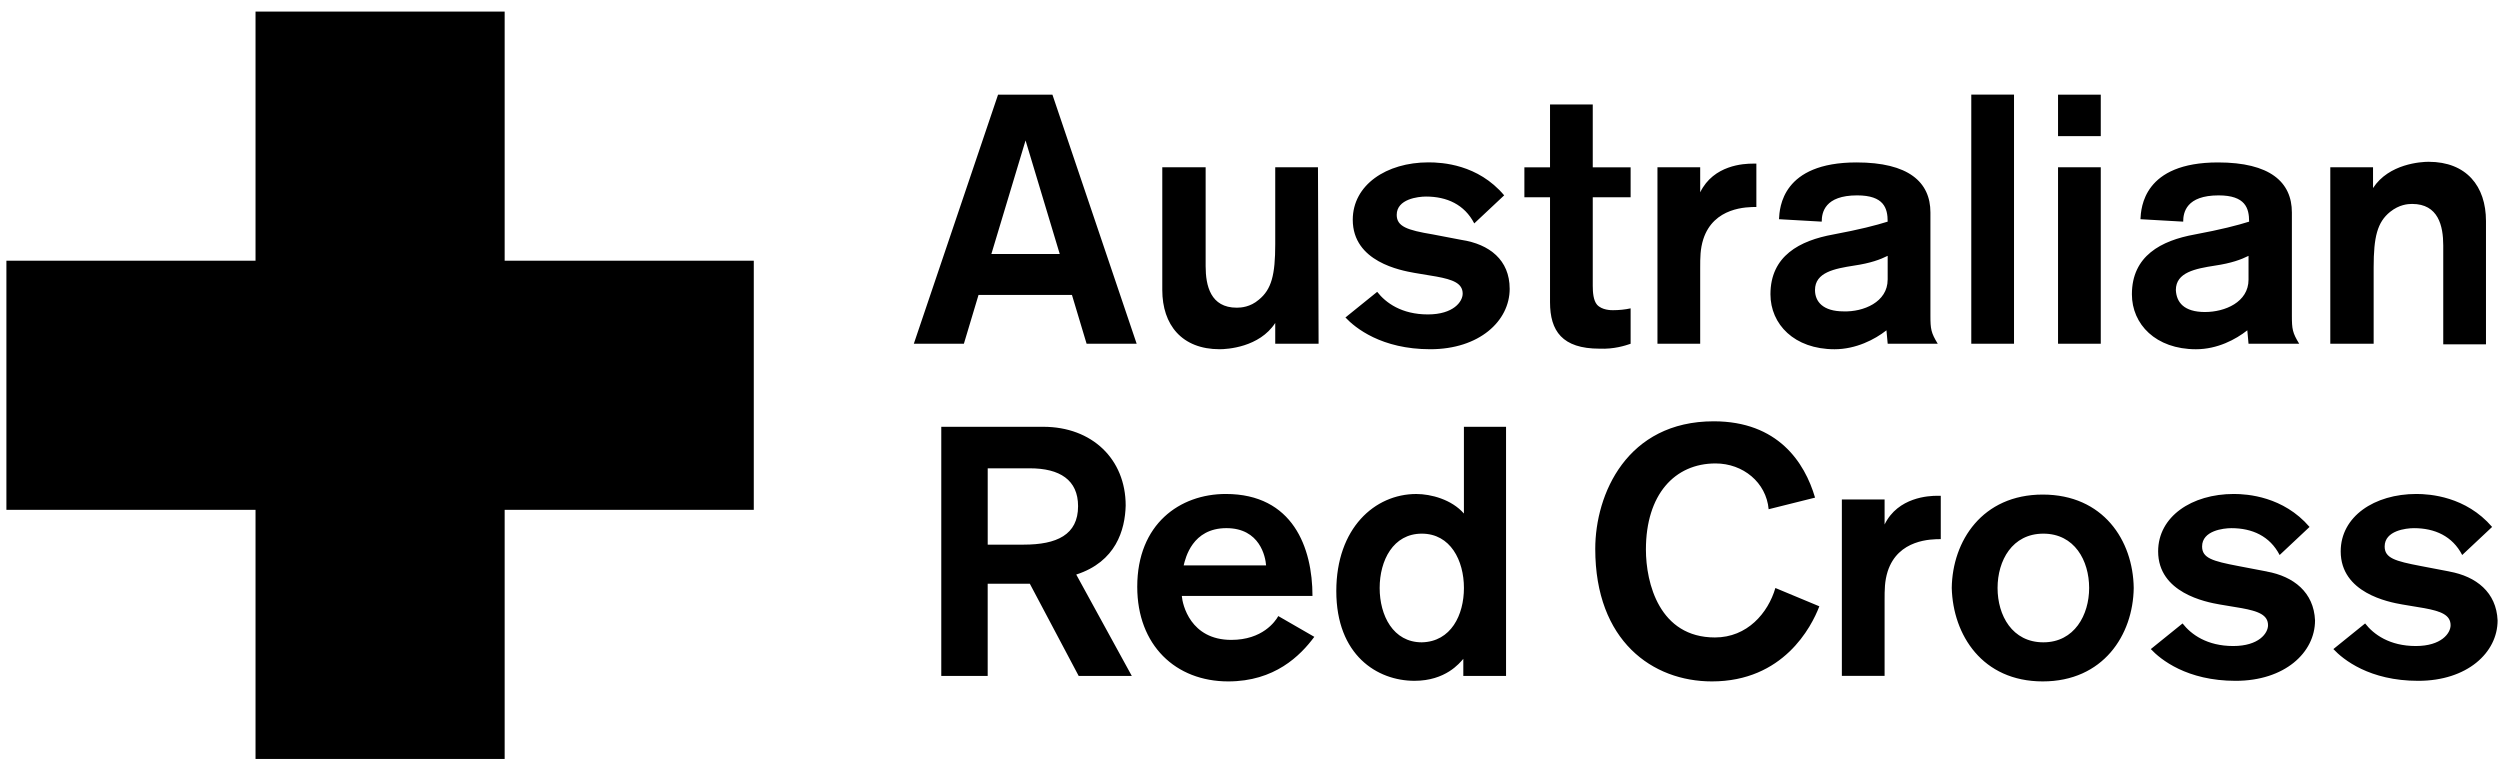
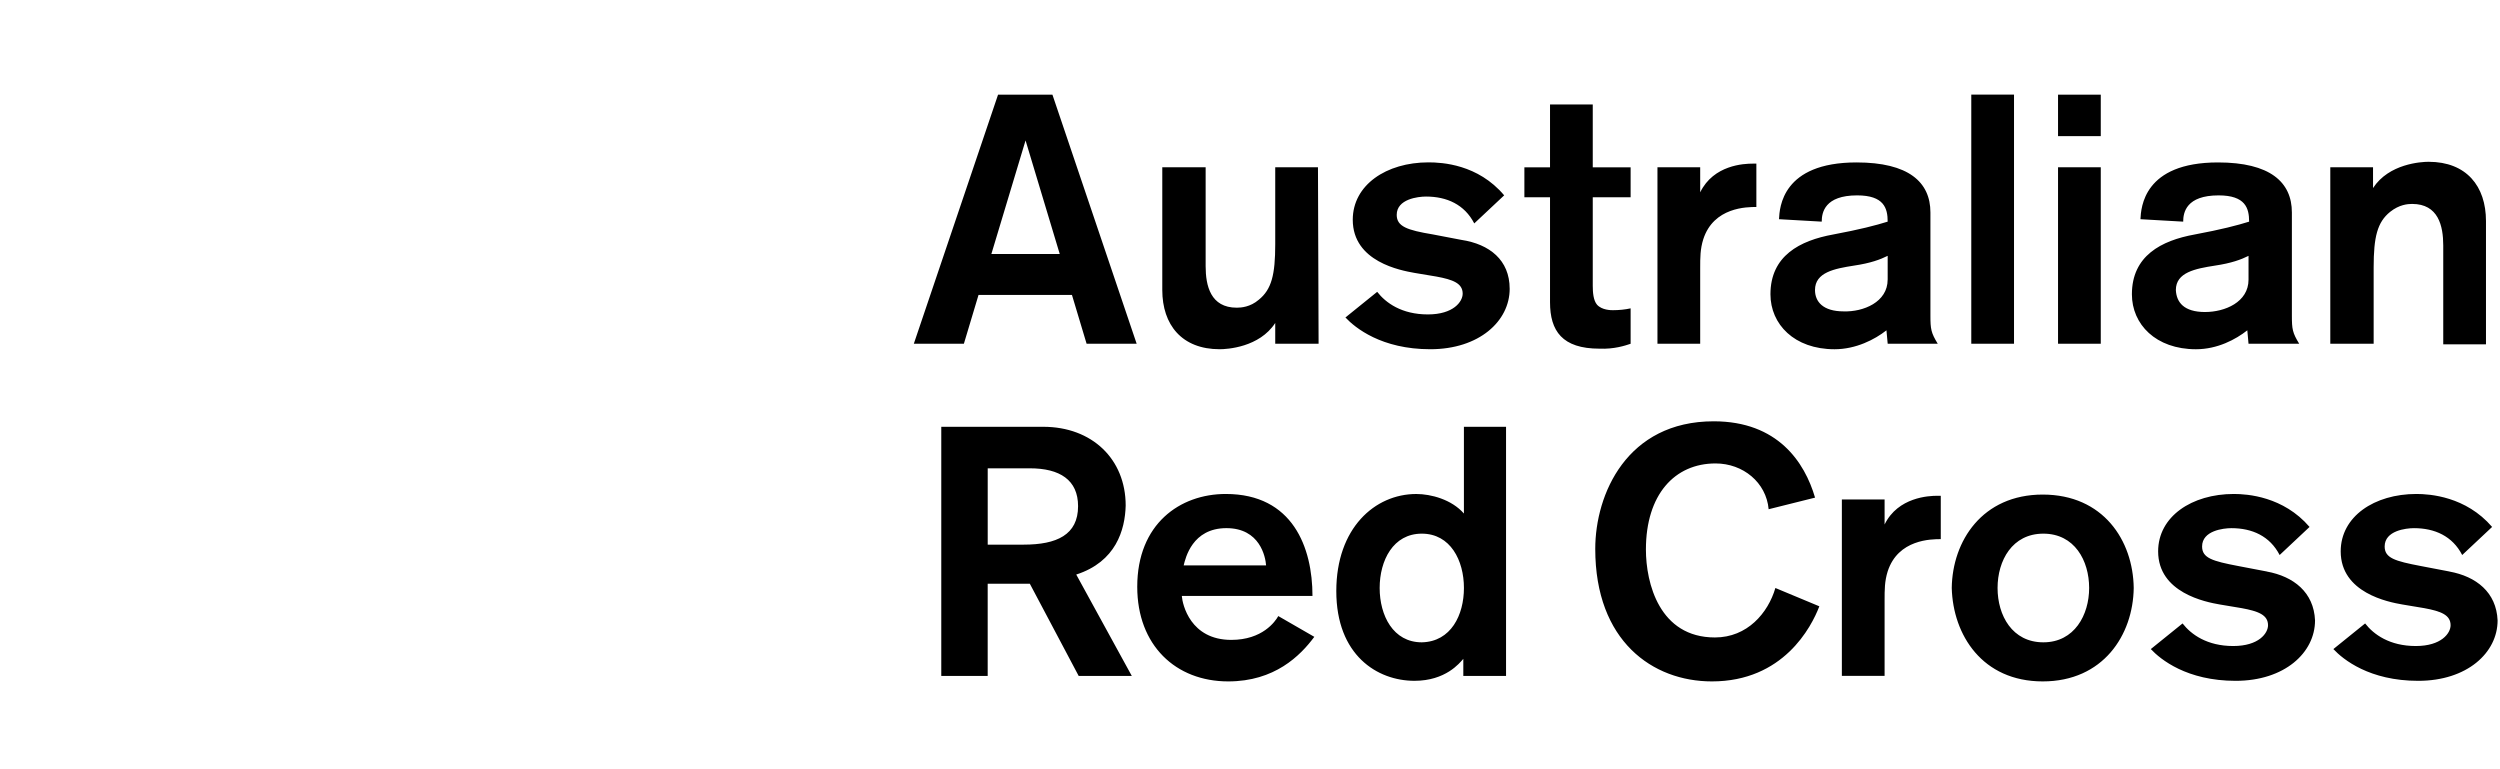
<svg xmlns="http://www.w3.org/2000/svg" fill="none" height="36" viewBox="0 0 117 36" width="117">
  <g fill="#000">
    <path d="m70.653 13.515c0 1.514-1.429 2.829-3.715 2.829s-3.515-1-3.972-1.486l1.486-1.2c.4.514 1.143 1.057 2.372 1.057 1.2 0 1.629-.6 1.629-.972 0-.486-.457-.657-1.229-.8l-1.029-.172c-.629-.114-2.886-.514-2.886-2.486 0-1.629 1.572-2.686 3.543-2.686.629 0 2.315.086 3.543 1.543l-1.4 1.314c-.457-.886-1.286-1.257-2.257-1.257-.371 0-1.372.114-1.372.857 0 .543.486.714 1.686.914l1.343.257c1.314.2 2.257.943 2.257 2.286zm23.603-9.087h-2v11.659h2zm16.831 11.659v-3.572c0-1.429.171-2.115.771-2.6.429-.343.829-.371 1.029-.371 1.229 0 1.457 1.029 1.457 1.943v4.629h2v-5.772c0-1.629-.914-2.772-2.686-2.772-.342 0-1.857.086-2.6 1.229v-.972h-2v8.258h.028zm-49.406-8.258h-2v3.6c0 1.429-.171 2.115-.771 2.6-.4.343-.829.371-1.029.371-1.229 0-1.457-1.029-1.457-1.943v-4.629h-2.029v5.744c0 1.629.914 2.772 2.686 2.772.343 0 1.857-.086 2.6-1.229v.972h2.029zm-1.857 21.003 1.686.972c-.657.886-1.857 2.086-4.029 2.086-2.457 0-4.258-1.686-4.258-4.429 0-2.943 2-4.343 4.143-4.343 3.143 0 4.058 2.514 4.058 4.772h-6.115c.029.4.4 2.057 2.315 2.057 1.457 0 2.057-.857 2.2-1.115zm-4.429-2.372h3.858c-.029-.4-.286-1.743-1.857-1.743-1.6 0-1.915 1.4-2 1.743zm50.692.286-1.343-.257c-1.2-.229-1.686-.371-1.686-.914 0-.743 1-.857 1.372-.857.971 0 1.8.371 2.257 1.257l1.4-1.314c-1.228-1.429-2.914-1.543-3.543-1.543-1.972 0-3.543 1.057-3.543 2.686 0 1.943 2.229 2.372 2.886 2.486l1.028.172c.772.143 1.229.314 1.229.8 0 .371-.428.972-1.629.972-1.228 0-1.971-.543-2.371-1.057l-1.486 1.2c.457.486 1.686 1.486 3.972 1.486s3.714-1.315 3.714-2.829c-.057-1.315-1-2.057-2.257-2.286zm8.544 0-1.343-.257c-1.2-.229-1.686-.371-1.686-.914 0-.743 1-.857 1.372-.857.971 0 1.8.371 2.257 1.257l1.4-1.314c-1.229-1.429-2.914-1.543-3.543-1.543-1.972 0-3.543 1.057-3.543 2.686 0 1.943 2.228 2.372 2.886 2.486l1.028.172c.772.143 1.229.314 1.229.8 0 .371-.429.972-1.629.972-1.228 0-1.971-.543-2.371-1.057l-1.486 1.2c.457.486 1.686 1.486 3.972 1.486s3.714-1.315 3.714-2.829c-.057-1.315-1-2.057-2.257-2.286zm-35.062-14.202c0-.486 0-.886.143-1.343.486-1.514 2.057-1.514 2.486-1.514v-2.029h-.172c-.4 0-1.829.057-2.457 1.343v-1.172h-2v8.258h2zm8.63 12.002v-1.172h-2v8.258h2v-3.543c0-.486 0-.886.143-1.343.486-1.514 2.057-1.514 2.486-1.514v-2.029h-.171c-.371 0-1.829.057-2.458 1.343zm11.659 2.972c-.029 2.2-1.429 4.372-4.258 4.372-2.829 0-4.2-2.172-4.258-4.372.029-2.2 1.429-4.372 4.258-4.372 2.829 0 4.229 2.143 4.258 4.372zm-2.086 0c0-1.286-.686-2.543-2.143-2.543s-2.143 1.257-2.143 2.543.686 2.543 2.143 2.543 2.143-1.286 2.143-2.543zm-29.289-7.544h2v11.659h-2v-.8c-.172.2-.829 1.029-2.286 1.029-1.743 0-3.658-1.2-3.658-4.2 0-2.943 1.8-4.543 3.743-4.543.686 0 1.657.257 2.229.914v-4.058zm.029 7.544c0-1.286-.629-2.543-1.972-2.543s-1.972 1.257-1.972 2.543.629 2.543 1.972 2.543c1.372-.029 1.972-1.286 1.972-2.543zm7.801-11.43v-1.657c-.257.057-.543.086-.829.086-.086 0-.514 0-.743-.257-.171-.2-.2-.572-.2-.886v-4.143h1.772v-1.4h-1.772v-2.943h-2v2.943h-1.2v1.4h1.2v4.915c0 1.343.572 2.172 2.315 2.172.686.029 1.2-.143 1.457-.229zm11.973-.629c-.543.429-1.429.886-2.429.886-1.886 0-3-1.172-3-2.572 0-1.8 1.372-2.515 2.943-2.8 1.229-.229 2-.429 2.543-.6 0-.629-.172-1.229-1.429-1.229-1.514 0-1.657.8-1.657 1.229l-2-.114c.029-.543.143-2.657 3.629-2.657 2.429 0 3.458.914 3.458 2.343v4.829c0 .629.029.8.343 1.314h-2.343zm.057-2.372v-1.114c-.343.172-.8.343-1.572.457-.914.143-1.829.314-1.829 1.143 0 .543.371 1 1.343 1.0.914.029 2.057-.429 2.057-1.486zm14.43 3.258c-1.886 0-3-1.172-3-2.572 0-1.8 1.372-2.515 2.943-2.8 1.229-.229 2-.429 2.543-.6 0-.629-.171-1.229-1.428-1.229-1.515 0-1.658.8-1.658 1.229l-2-.114c.029-.543.143-2.657 3.629-2.657 2.429 0 3.458.914 3.458 2.343v4.829c0 .629.028.8.343 1.314h-2.372l-.057-.629c-.543.429-1.401.886-2.401.886zm.429-1.743c.914 0 2.029-.457 2.029-1.514v-1.114c-.343.172-.8.343-1.572.457-.914.143-1.829.314-1.829 1.143.029.572.372 1.029 1.372 1.029zm-4.886-10.173h-2v1.943h2zm0 3.4h-2v8.258h2zm-49.063-3.4 3.943 11.659h-2.343l-.686-2.286h-4.372l-.686 2.286h-2.343l3.943-11.659zm.343 7.458-1.6-5.315-1.6 5.315zm.772 15.002 2.6 4.744h-2.486l-2.286-4.315h-1.972v4.315h-2.172v-11.659h4.772c2.286 0 3.858 1.514 3.858 3.686-.029 1.143-.457 2.629-2.314 3.229zm.086-3.2c0-1.229-.857-1.772-2.257-1.772h-1.972v3.572h1.686c1.543 0 2.543-.457 2.543-1.8zm29.804 6.144c-2.6 0-3.229-2.543-3.229-4.115 0-2.572 1.343-4.029 3.258-4.029 1.286 0 2.372.886 2.486 2.143l2.172-.543c-.486-1.657-1.743-3.572-4.744-3.572-4.058 0-5.543 3.401-5.543 5.972 0 4.315 2.686 6.201 5.458 6.201 3.343 0 4.658-2.543 5.029-3.515l-2.057-.857c-.343 1.172-1.314 2.315-2.829 2.315z" />
-     <path d="m35.277 12.201h-11.659v-11.659h-11.659v11.659h-11.659v11.659h11.659v11.659h11.659v-11.659h11.659z" />
  </g>
</svg>